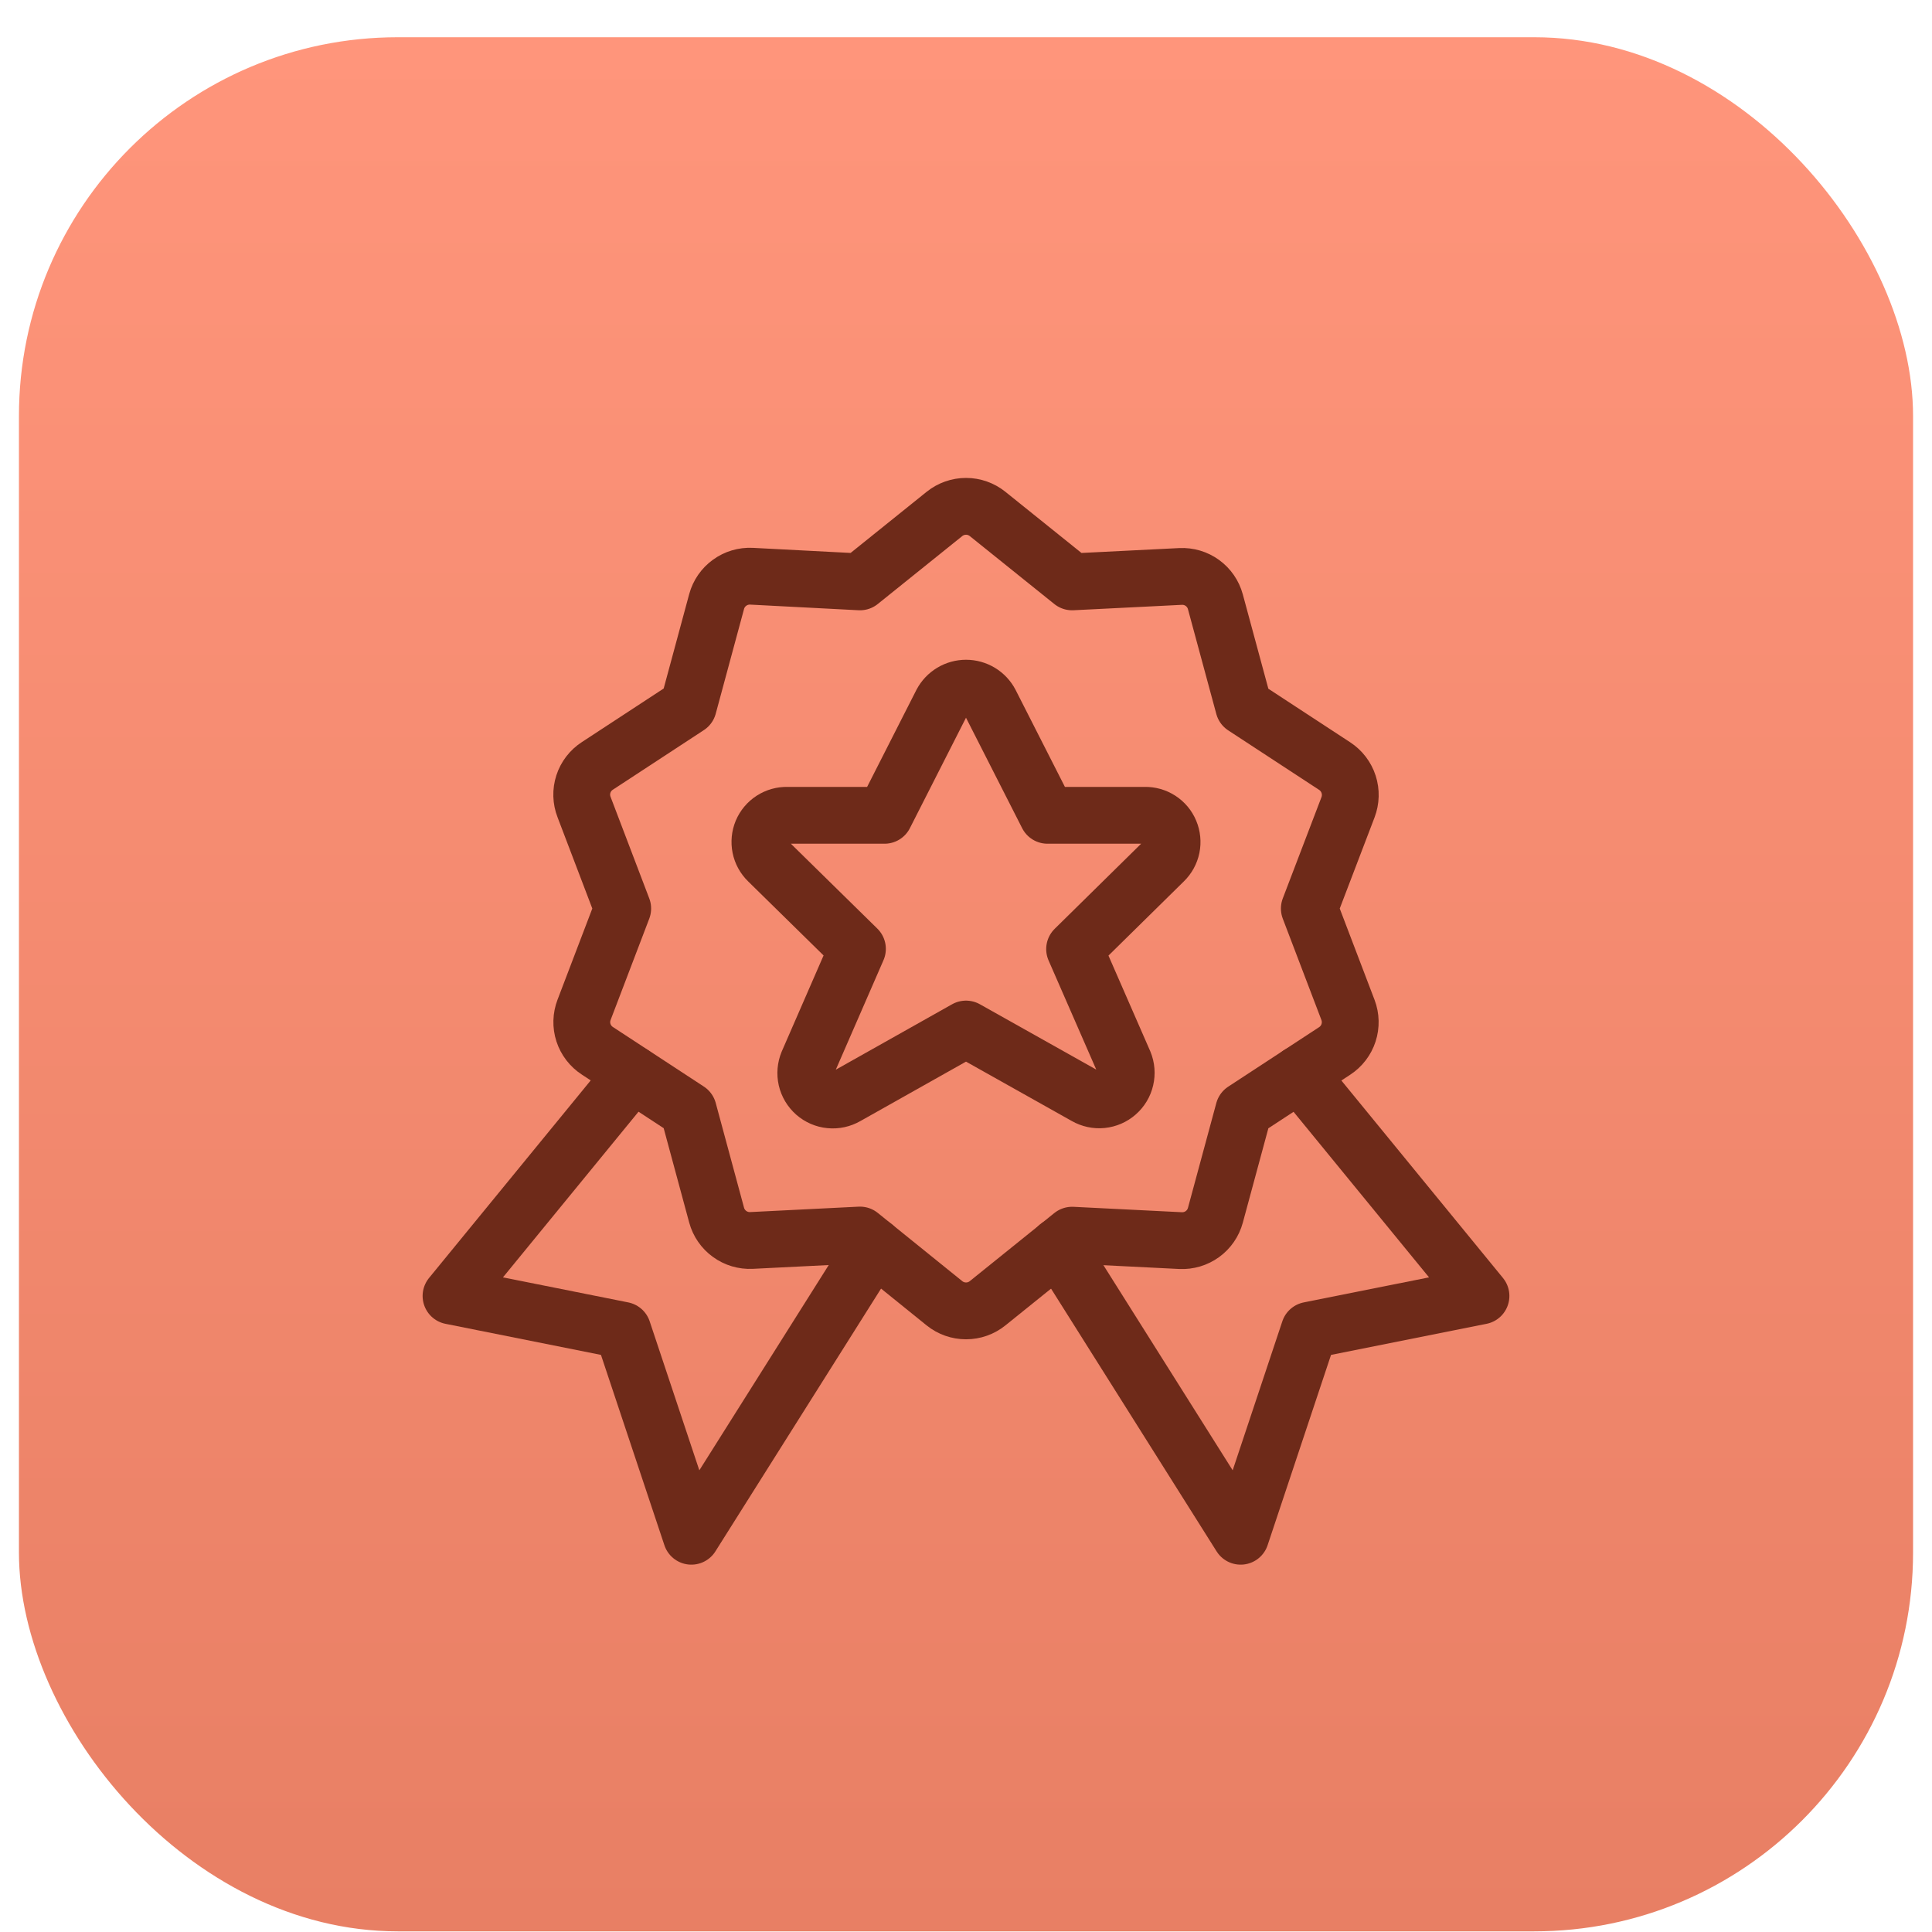
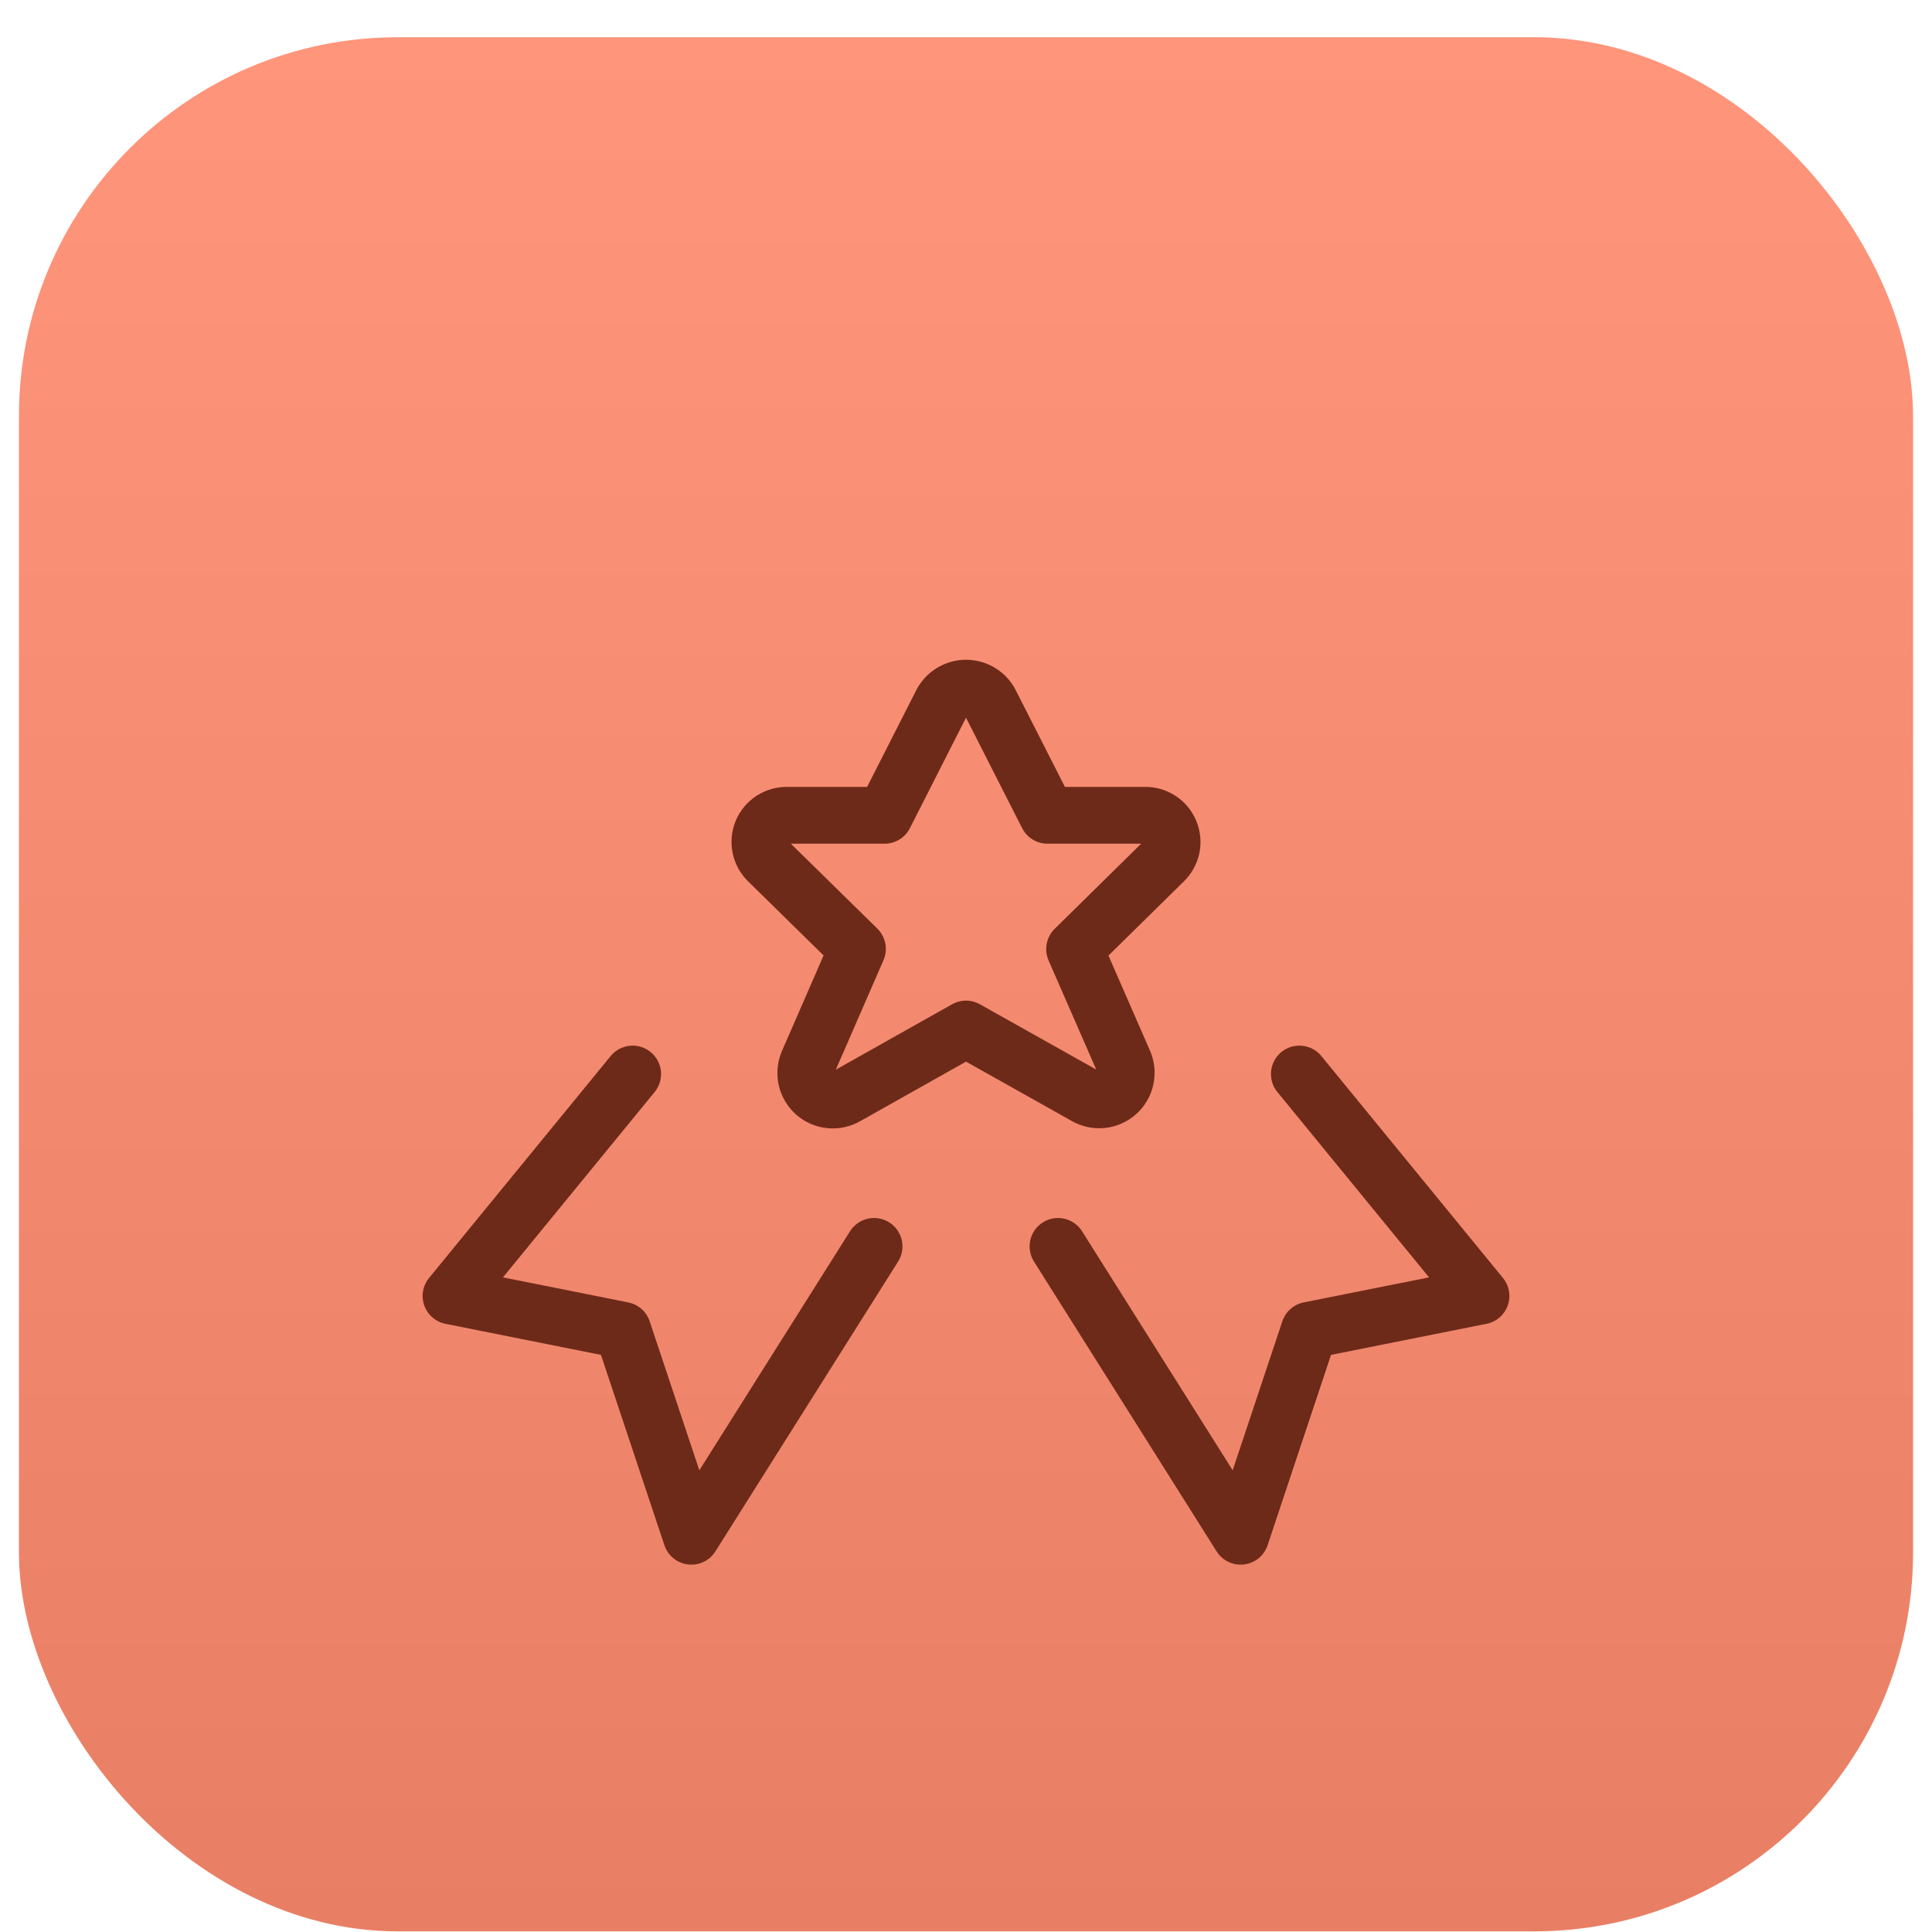
<svg xmlns="http://www.w3.org/2000/svg" width="51" height="51" viewBox="0 0 51 51" fill="none">
  <rect x="0.5" y="0.983" width="50" height="50" rx="10" fill="url(#paint0_linear_1607_8131)" />
  <g clip-path="url(#clip0_1607_8131)">
    <path d="M26.141 18.552L27.651 21.522H30.22C30.361 21.519 30.5 21.558 30.619 21.635C30.738 21.712 30.831 21.823 30.885 21.954C30.94 22.084 30.954 22.228 30.926 22.367C30.897 22.506 30.828 22.632 30.726 22.731L28.367 25.053L29.675 28.047C29.732 28.185 29.744 28.337 29.71 28.482C29.677 28.627 29.598 28.758 29.486 28.856C29.374 28.955 29.234 29.015 29.086 29.03C28.938 29.045 28.789 29.012 28.66 28.938L25.5 27.164L22.34 28.942C22.211 29.016 22.062 29.049 21.913 29.034C21.765 29.02 21.625 28.959 21.513 28.861C21.401 28.762 21.323 28.631 21.289 28.486C21.256 28.341 21.269 28.189 21.326 28.051L22.634 25.048L20.274 22.731C20.172 22.632 20.102 22.505 20.074 22.366C20.046 22.228 20.06 22.084 20.114 21.953C20.169 21.823 20.262 21.712 20.381 21.635C20.5 21.558 20.64 21.519 20.781 21.522H23.35L24.859 18.552C24.921 18.436 25.013 18.338 25.126 18.27C25.239 18.202 25.369 18.166 25.5 18.166C25.632 18.166 25.762 18.202 25.875 18.27C25.988 18.338 26.08 18.436 26.141 18.552Z" stroke="#6E2A19" stroke-width="1.5" stroke-linecap="round" stroke-linejoin="round" />
    <path d="M16.7 28.352L11.906 34.21L16.438 35.116L18.25 40.553L23.073 32.902" stroke="#6E2A19" stroke-width="1.5" stroke-linecap="round" stroke-linejoin="round" />
    <path d="M34.3 28.352L39.094 34.21L34.562 35.116L32.75 40.553L27.929 32.902" stroke="#6E2A19" stroke-width="1.5" stroke-linecap="round" stroke-linejoin="round" />
-     <path d="M26.069 13.566L28.301 15.36L31.164 15.217C31.37 15.207 31.574 15.267 31.741 15.389C31.909 15.511 32.029 15.686 32.083 15.885L32.832 18.652L35.232 20.223C35.406 20.337 35.536 20.507 35.6 20.705C35.664 20.903 35.658 21.116 35.584 21.311L34.563 23.983L35.584 26.661C35.657 26.854 35.662 27.067 35.598 27.264C35.534 27.46 35.405 27.629 35.232 27.742L32.832 29.313L32.083 32.081C32.029 32.28 31.909 32.455 31.741 32.577C31.574 32.698 31.37 32.759 31.164 32.749L28.301 32.606L26.069 34.404C25.908 34.534 25.708 34.604 25.501 34.604C25.294 34.604 25.093 34.534 24.932 34.404L22.701 32.602L19.838 32.745C19.631 32.755 19.427 32.695 19.26 32.573C19.092 32.452 18.971 32.276 18.917 32.077L18.169 29.31L15.77 27.739C15.596 27.626 15.466 27.457 15.402 27.26C15.338 27.064 15.344 26.851 15.418 26.657L16.438 23.983L15.418 21.305C15.342 21.11 15.336 20.896 15.4 20.698C15.464 20.5 15.595 20.33 15.77 20.217L18.169 18.646L18.917 15.879C18.971 15.68 19.092 15.504 19.26 15.383C19.427 15.261 19.631 15.201 19.838 15.211L22.701 15.36L24.932 13.566C25.093 13.437 25.294 13.366 25.501 13.366C25.708 13.366 25.908 13.437 26.069 13.566Z" stroke="#6E2A19" stroke-width="1.5" stroke-linecap="round" stroke-linejoin="round" />
  </g>
  <defs>
    <linearGradient id="paint0_linear_1607_8131" x1="25.5" y1="0.983" x2="25.5" y2="50.983" gradientUnits="userSpaceOnUse">
      <stop stop-color="#FF957B" />
      <stop offset="1" stop-color="#E87F64" />
    </linearGradient>
    <clipPath id="clip0_1607_8131">
      <rect width="29" height="29" fill="white" transform="translate(11 12.46)" />
    </clipPath>
  </defs>
</svg>